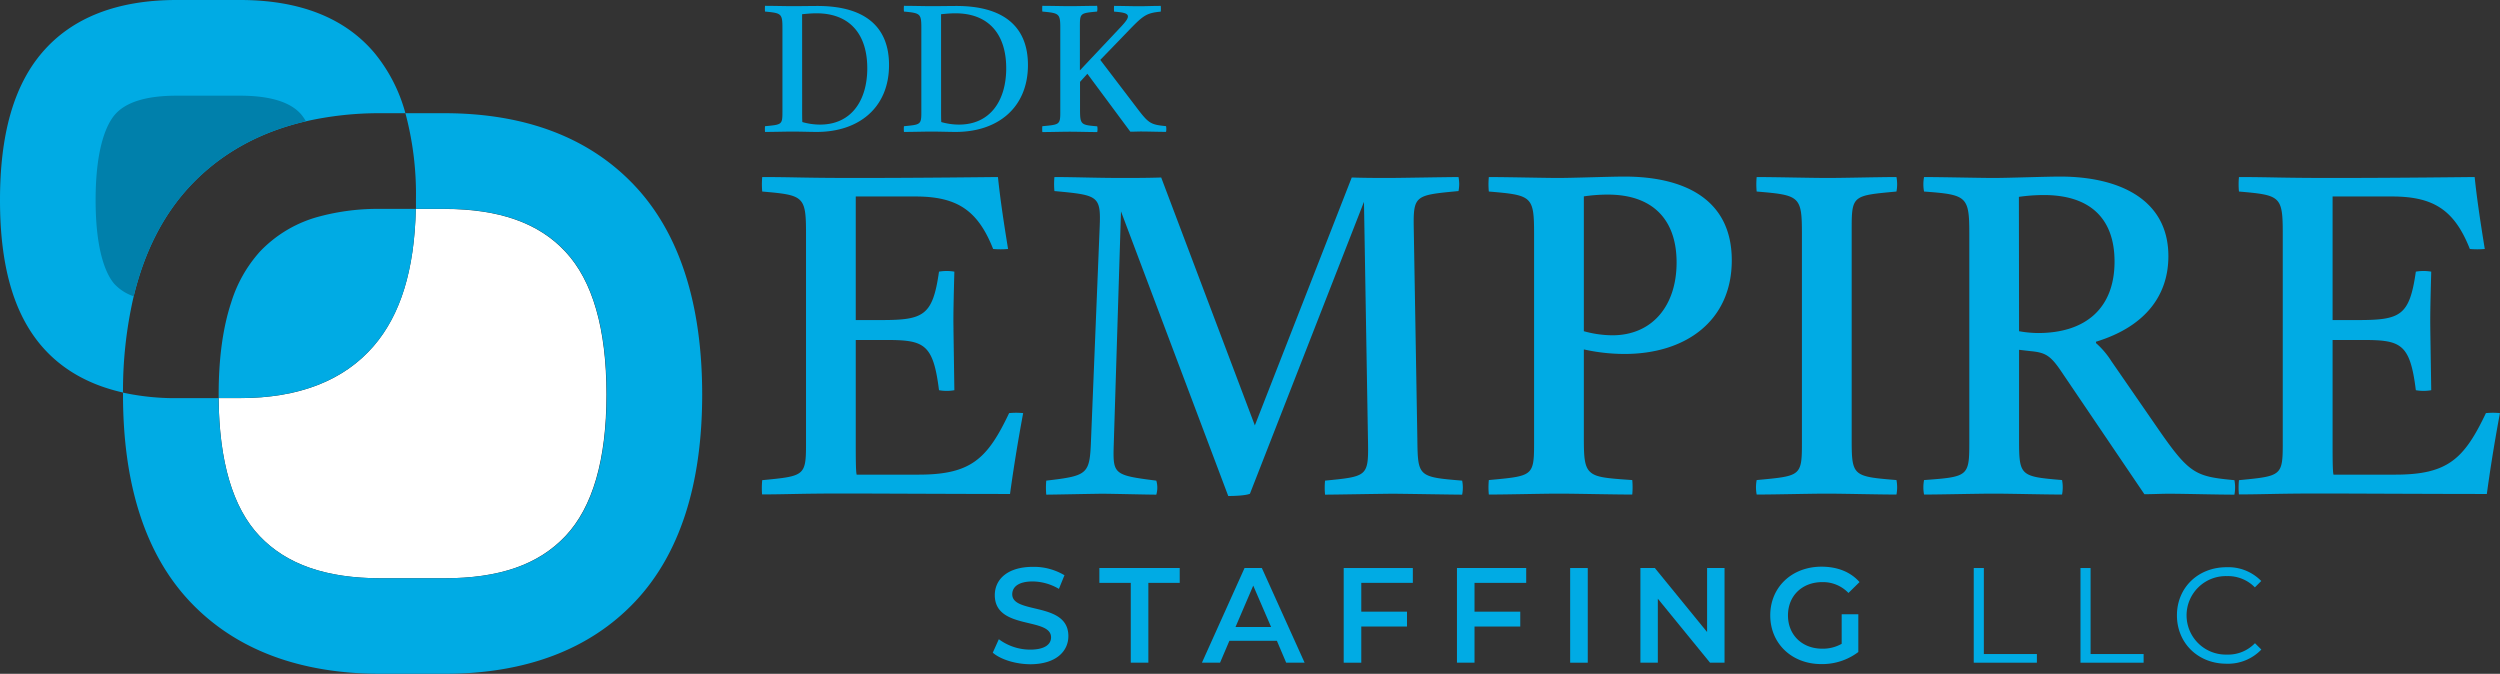
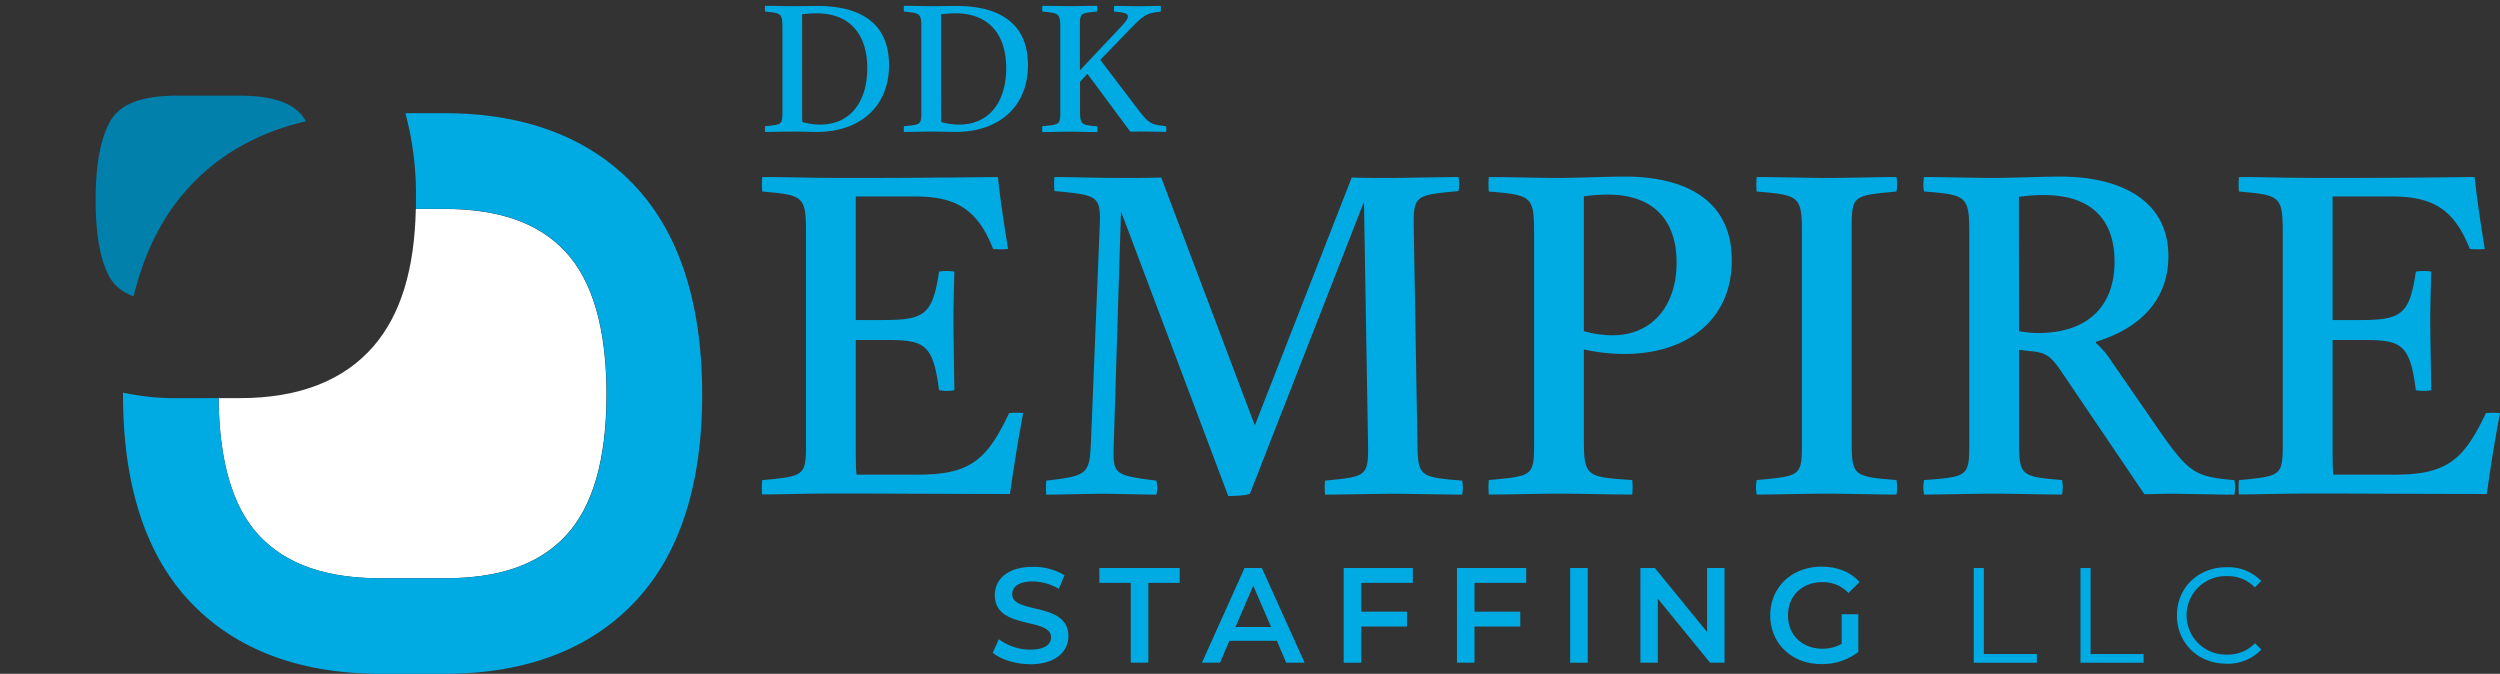
<svg xmlns="http://www.w3.org/2000/svg" viewBox="0 0 742.04 200">
  <rect x="0" y="0" width="742.04" height="200" fill="#333333" stroke="none" />
  <defs>
    <style>.cls-1{fill:#00abe4;}.cls-2{fill:#fff;}.cls-3{fill:#0080ab;}</style>
  </defs>
  <g id="Capa_2" data-name="Capa 2">
    <g id="Capa_1-2" data-name="Capa 1">
      <path class="cls-1" d="M294.67,193.73l1.8-4a15.64,15.64,0,0,0,9.28,3.09c4.38,0,6.22-1.57,6.22-3.65,0-6.07-16.7-2.09-16.7-12.53,0-4.54,3.61-8.39,11.32-8.39a17.73,17.73,0,0,1,9.36,2.49l-1.65,4.05a15.68,15.68,0,0,0-7.75-2.21c-4.33,0-6.1,1.69-6.1,3.82,0,6,16.66,2.09,16.66,12.4,0,4.5-3.65,8.36-11.36,8.36C301.37,197.11,297,195.74,294.67,193.73Z" />
      <path class="cls-1" d="M335.63,173h-9.32V168.6h23.85V173h-9.31V196.7h-5.22Z" />
      <path class="cls-1" d="M379,190.2H364.9l-2.77,6.5h-5.38l12.65-28.1h5.14l12.69,28.1h-5.47Zm-1.72-4.1-5.3-12.28-5.26,12.28Z" />
      <path class="cls-1" d="M404.05,173v8.55h13.57v4.41H404.05V196.7h-5.22V168.6h20.52V173Z" />
      <path class="cls-1" d="M437.66,173v8.55h13.58v4.41H437.66V196.7h-5.21V168.6H453V173Z" />
      <path class="cls-1" d="M466.05,168.6h5.22v28.1h-5.22Z" />
      <path class="cls-1" d="M511.87,168.6v28.1h-4.3l-15.5-19v19H486.9V168.6h4.29l15.5,19v-19Z" />
      <path class="cls-1" d="M546.64,182.33h4.94v11.2a17.78,17.78,0,0,1-11,3.58c-8.71,0-15.14-6.07-15.14-14.46s6.43-14.45,15.22-14.45c4.7,0,8.63,1.56,11.28,4.57L548.65,176a10.44,10.44,0,0,0-7.75-3.22c-6,0-10.2,4.06-10.2,9.88s4.22,9.88,10.16,9.88a11.27,11.27,0,0,0,5.78-1.45Z" />
      <path class="cls-1" d="M585.84,168.6h3v25.53h15.74v2.57H585.84Z" />
      <path class="cls-1" d="M617.52,168.6h3v25.53h15.74v2.57H617.52Z" />
      <path class="cls-1" d="M646.15,182.65c0-8.23,6.27-14.29,14.74-14.29a13.62,13.62,0,0,1,10.28,4.09l-1.89,1.89A11.13,11.13,0,0,0,661,171a11.65,11.65,0,1,0,0,23.29,11,11,0,0,0,8.31-3.38l1.89,1.89A13.68,13.68,0,0,1,660.85,197C652.42,197,646.15,190.88,646.15,182.65Z" />
      <path class="cls-1" d="M226.24,142.52c12.49-1.21,13-1.21,13-10.74V69.33c0-11.14-.67-11.41-13-12.48a23.74,23.74,0,0,1,0-4.3c9.27,0,11.95.27,27.4.27,21.08,0,40.28-.27,42.57-.27.67,6.58,1.74,13.56,3,21.35a25.19,25.19,0,0,1-4.43,0c-4.57-11.55-10.74-15.58-23.1-15.58H254V95h7.39c12.75,0,15.44-1.2,17.32-14.37a13.42,13.42,0,0,1,4.56,0c-.4,14.64-.26,14.91-.26,17.46l.26,17.73a12.91,12.91,0,0,1-4.56,0c-1.75-14.1-4.57-14.91-16.12-14.91H254V130c0,6.05,0,9.81.27,10.88h18.4c15.57,0,20.41-4.7,26.85-18.26a20.75,20.75,0,0,1,4.17,0c-1.88,10.07-3.09,18.13-3.9,24-16,0-40.55-.14-49.69-.14-12.62,0-16.78.27-23.9.27A23.74,23.74,0,0,1,226.24,142.52Z" />
      <path class="cls-1" d="M401.22,52.68c3.76.14,8.33.14,11.15.14s17.72-.27,20.54-.27a10.78,10.78,0,0,1,0,4.16c-12.76,1.21-13.43,1.21-13.29,10.74l1.07,62.72c.14,11.28.14,11.41,13.3,12.49a10.78,10.78,0,0,1,0,4.16c-2.82,0-17.59-.27-20.55-.27s-17.19.27-20.14.27a20.64,20.64,0,0,1,0-4.16c12.22-1.21,12.89-1.21,12.76-10.75l-1.21-72L371,146.55c-1.2.54-4.56.67-6.44.67L332.73,62.75l-2.15,69.16c-.27,8.87-.13,9.14,12.63,10.75a7.36,7.36,0,0,1,0,4.16c-2.69,0-13.16-.27-16-.27-2.15,0-14.51.27-16.66.27a22.24,22.24,0,0,1,0-4.16c12.63-1.48,12.9-1.88,13.3-12.49l2.55-62.72c.4-9.4-.4-9.53-13.43-10.74a22.22,22.22,0,0,1,0-4.16c6.05,0,12.22.27,20.14.27,2.69,0,7.79,0,11.55-.14l27.8,73.59Z" />
      <path class="cls-1" d="M470.11,130c0,5.51.13,8.46,1.88,10.08s4.7,1.88,12.49,2.41a23.75,23.75,0,0,1,0,4.3c-5.91,0-16.52-.27-21.76-.27s-15,.27-20.81.27a22.05,22.05,0,0,1,0-4.3c12.89-1.21,13.43-1.07,13.43-10.74V69.33c0-11.14-.67-11.41-13.43-12.48a22.05,22.05,0,0,1,0-4.3c5.24,0,16.78.27,20.41.27,5,0,15.44-.41,19.87-.41,16.93,0,31.83,6.18,31.83,24.85,0,18-13.7,27.8-31.83,27.8a55.46,55.46,0,0,1-12.08-1.35Zm0-31.69a32.18,32.18,0,0,0,8.46,1.21c11.82,0,19.07-8.73,19.07-21.62,0-12.49-6.85-20.14-20.41-20.14a48.47,48.47,0,0,0-7.12.53Z" />
      <path class="cls-1" d="M549.61,130c0,11.28.13,11.42,13.29,12.49a11.51,11.51,0,0,1,0,4.3c-5.5,0-15.58-.27-20.68-.27s-15,.27-20.81.27a11.51,11.51,0,0,1,0-4.3c12.89-1.21,13.43-1.07,13.43-10.74V69.33c0-11.14-.68-11.41-13.43-12.48a22.05,22.05,0,0,1,0-4.3c5.5,0,16,.27,21.08.27s15.17-.27,20.41-.27a11.51,11.51,0,0,1,0,4.3c-12.76,1.2-13.29,1.07-13.29,10.74Z" />
      <path class="cls-1" d="M599.29,130c0,11.28.14,11.42,12.76,12.49a11.51,11.51,0,0,1,0,4.3c-5.37,0-15.18-.27-20.28-.27s-15.44.27-20.68.27a11.51,11.51,0,0,1,0-4.3c12.89-.94,13.43-1.07,13.43-10.74V69.2c0-11-.81-11.41-13.43-12.35a11.51,11.51,0,0,1,0-4.3c5.1,0,16.65.27,20.55.27,4.7,0,15.58-.41,19.87-.41,16.79,0,32.1,6.32,32.1,23.64,0,11.41-6.58,20.81-21.49,25.38v.4a24.73,24.73,0,0,1,4.57,5.37l14.1,20.42c9.13,13.16,11,13.83,22.42,14.9a11.51,11.51,0,0,1,0,4.3c-5.23,0-15-.27-19.2-.27-3,0-4.7.14-7.52.14L611.65,110c-3.09-4.56-4.7-5.37-8.87-5.77l-3.49-.4Zm0-31.69a33,33,0,0,0,5.64.54c14,0,22.7-7.25,22.7-21.22,0-12.76-7.25-19.74-21-19.74a53.31,53.31,0,0,0-7.39.54Z" />
      <path class="cls-1" d="M664.56,142.52c12.48-1.21,13-1.21,13-10.74V69.33c0-11.14-.67-11.41-13-12.48a22.05,22.05,0,0,1,0-4.3c9.26,0,12,.27,27.39.27,21.08,0,40.29-.27,42.57-.27.67,6.58,1.75,13.56,3,21.35a25.2,25.2,0,0,1-4.43,0c-4.56-11.55-10.74-15.58-23.1-15.58H692.35V95h7.39c12.76,0,15.44-1.2,17.32-14.37a13.48,13.48,0,0,1,4.57,0c-.4,14.64-.27,14.91-.27,17.46l.27,17.73a13,13,0,0,1-4.57,0c-1.74-14.1-4.56-14.91-16.11-14.91h-8.6V130c0,6.05,0,9.81.27,10.88H711c15.58,0,20.41-4.7,26.86-18.26a20.65,20.65,0,0,1,4.16,0c-1.88,10.07-3.09,18.13-3.89,24-16,0-40.56-.14-49.69-.14-12.63,0-16.79.27-23.9.27A22.05,22.05,0,0,1,664.56,142.52Z" />
      <path class="cls-1" d="M242.62,1.77c14,0,21.26,6.07,21.26,17.52,0,12.63-8.9,19.87-21.47,19.87-1.54,0-5.27-.11-7.14-.11-1.7,0-6.12.11-8.2.11a9.65,9.65,0,0,1,0-1.7c5-.48,5.17-.43,5.17-4.27V8.43c0-4.42-.27-4.53-5.17-5a9.65,9.65,0,0,1,0-1.7c2.24,0,6.18.1,8.26.1S240.76,1.77,242.62,1.77ZM238.09,32.5c0,1.76,0,3,.06,3.73a19.07,19.07,0,0,0,5.27.75c9.27,0,14-7.14,14-16.73,0-10-5.11-16.3-15.07-16.3-1.81,0-3.57.21-4.27.27Z" />
      <path class="cls-1" d="M283.86,1.77c13.95,0,21.25,6.07,21.25,17.52,0,12.63-8.89,19.87-21.46,19.87-1.55,0-5.28-.11-7.14-.11-1.71,0-6.13.11-8.2.11a8,8,0,0,1,0-1.7c4.95-.48,5.16-.43,5.16-4.27V8.43c0-4.42-.26-4.53-5.16-5a8,8,0,0,1,0-1.7c2.23,0,6.17.1,8.25.1S282,1.77,283.86,1.77ZM279.33,32.5c0,1.76,0,3,.06,3.73a19,19,0,0,0,5.27.75c9.27,0,14-7.14,14-16.73,0-10-5.12-16.3-15.08-16.3-1.81,0-3.57.21-4.26.27Z" />
      <path class="cls-1" d="M309.38,37.46c5.11-.48,5.33-.43,5.33-4.27V8.43c0-4.42-.27-4.53-5.33-5a9.65,9.65,0,0,1,0-1.7c2.13,0,6.29.1,8.26.1s5.91-.1,8-.1a4.42,4.42,0,0,1,0,1.7c-4.9.48-5.11.43-5.11,4.26V20.89l12.25-13c1.38-1.49,2-2.34,2-3,0-.9-1.17-1.22-4.1-1.44a9.65,9.65,0,0,1,0-1.7c1.76,0,5.54.1,7.3.1,2.29,0,4.15-.1,6.55-.1a9.65,9.65,0,0,1,0,1.7c-4.37.43-5.17,1.07-10.12,6.23l-7.83,8.1,11,14.44c3.36,4.42,4,4.79,8.52,5.22a4.42,4.42,0,0,1,0,1.7c-2,0-5.54-.11-7.4-.11-.8,0-2.18.06-3.2.06L322.75,21.9l-2.18,2.4v8.2c0,4.53.26,4.58,5.11,5a4.42,4.42,0,0,1,0,1.7c-2.13,0-6.13-.11-8.15-.11s-6,.11-8.15.11A9.65,9.65,0,0,1,309.38,37.46Z" />
      <path class="cls-2" d="M180,117.11c0,19.31-4.1,33.44-12.18,42s-19.74,12.53-36,12.53H113.05c-16.24,0-28-4.1-36-12.53s-12-22.16-12.15-40.94h6.33c17.47,0,30.82-5.19,39.67-15.44,8-9.3,12.14-22.64,12.52-40.71h8.45c16.21,0,28,4.14,35.92,12.67C175.91,83.35,180,97.63,180,117.11Z" />
      <path class="cls-1" d="M188.54,55.28C175.1,40.9,156,33.6,131.86,33.6H120.33a92.82,92.82,0,0,1,3.13,25.57c0,1,0,1.89,0,2.82h8.44c16.22,0,28,4.15,35.94,12.67,8.11,8.69,12.23,23,12.23,42.45,0,19.31-4.1,33.43-12.17,42s-19.75,12.53-36,12.53H113.05c-16.25,0-28-4.1-36-12.53s-12-22.16-12.16-40.93H52.42a73.08,73.08,0,0,1-15.91-1.64c0,.2,0,.39,0,.6,0,26.81,6.7,47.5,19.93,61.48C69.86,192.8,88.91,200,113.05,200h18.81c24.14,0,43.19-7.2,56.62-21.41,13.23-14,19.94-34.67,19.94-61.48S201.73,69.39,188.54,55.28Z" />
-       <path class="cls-1" d="M123.42,62C123,80.06,118.94,93.4,110.9,102.7c-8.85,10.25-22.2,15.44-39.67,15.44H64.9c0-.34,0-.68,0-1q0-16.08,3.72-27.36a40.24,40.24,0,0,1,8.52-15.09A37.52,37.52,0,0,1,94.93,64.22,67.26,67.26,0,0,1,113.05,62Z" />
-       <path class="cls-1" d="M120.33,33.6h-7.28A98.94,98.94,0,0,0,90.8,36c-13.89,3.21-25.42,9.65-34.43,19.27-7.94,8.51-13.5,19.44-16.68,32.65a124,124,0,0,0-3.18,28.59c-10.08-2.26-18.14-6.84-24.08-13.71C4.06,93.09,0,78.89,0,59.38S4.09,25.44,12.51,15.6C21.36,5.25,34.79,0,52.42,0H71.23C88.89,0,102.3,5.27,111.1,15.66A47.67,47.67,0,0,1,120.33,33.6Z" />
      <path class="cls-3" d="M90.81,36a14.86,14.86,0,0,0-1.38-2c-3.15-3.71-9.27-5.6-18.2-5.6H52.42c-9,0-15.13,1.91-18.35,5.67-2.12,2.48-5.69,9.07-5.69,25.32,0,16.05,3.48,22.47,5.55,24.87a13.73,13.73,0,0,0,5.75,3.68c3.19-13.22,8.75-24.16,16.69-32.65C65.37,45.65,76.91,39.21,90.81,36Z" />
    </g>
  </g>
</svg>